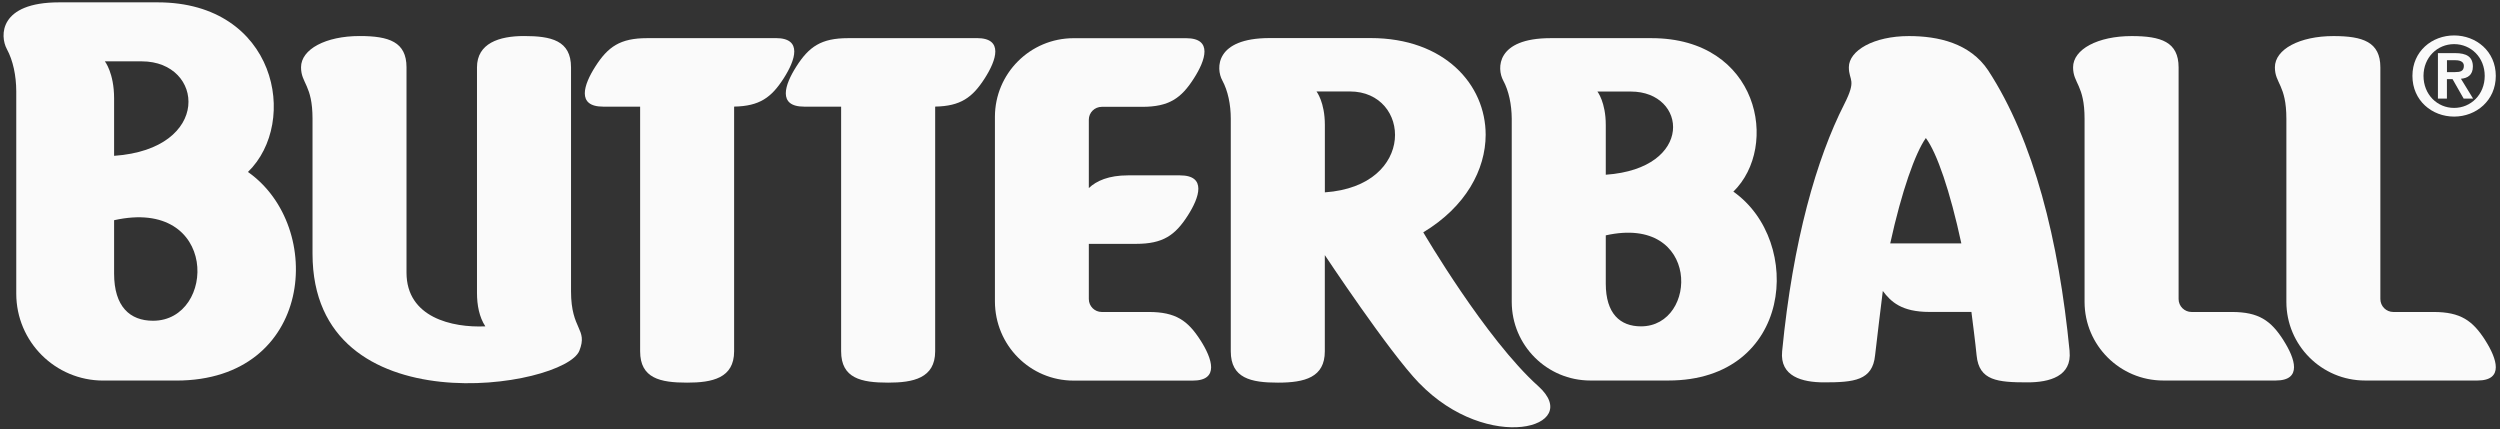
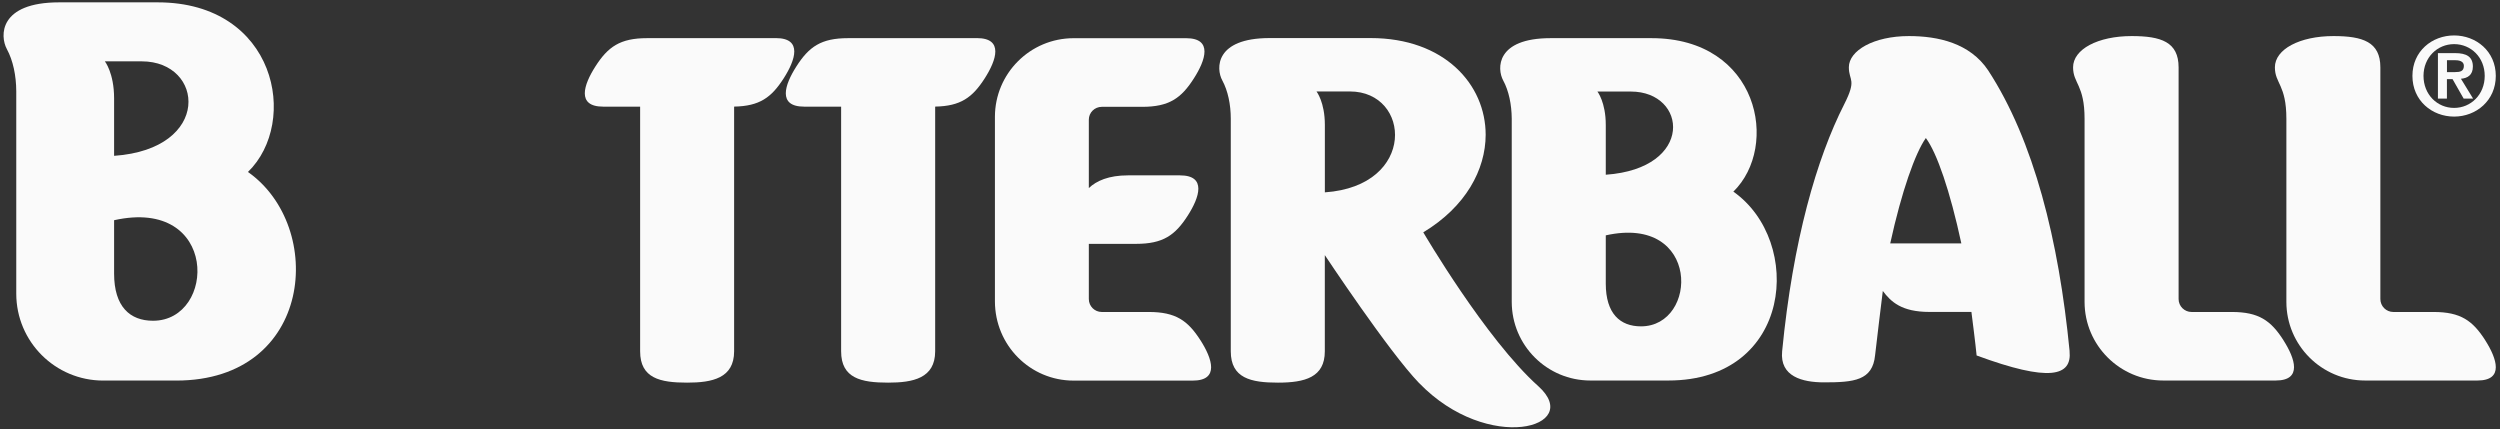
<svg xmlns="http://www.w3.org/2000/svg" width="553" height="95" viewBox="0 0 553 95" fill="none">
  <rect x="0" y="0" width="553" height="95" fill="#333333" stroke="none" />
  <path d="M383.407 42.4C393.707 32.37 389.067 8.44 365.317 8.44H342.977C330.907 8.44 331.087 15.19 332.507 17.8C333.747 20.07 334.377 23.13 334.397 26.26V66.77C334.397 76.38 342.187 84.17 351.797 84.17H369.057C396.537 84.16 399.027 53.37 383.417 42.39M362.987 72.19C358.367 72.19 355.197 69.37 355.197 62.74V52.06C376.197 47.38 375.717 72.19 362.987 72.19ZM355.197 38.64V27.64C355.197 22.58 353.347 20.25 353.347 20.25H360.737C373.277 20.25 374.857 37.27 355.197 38.65" fill="#FAFAFA" />
  <path d="M54.858 38.03C66.238 26.96 61.108 0.52 34.878 0.52H13.088C-0.252 0.52 -0.052 7.97 1.518 10.86C2.888 13.37 3.588 16.75 3.598 20.21V64.96C3.598 75.57 12.208 84.18 22.828 84.18H38.988C69.348 84.18 72.088 50.16 54.848 38.04M33.848 70.95C28.748 70.95 25.238 67.84 25.238 60.51V48.71C48.438 43.55 47.898 70.95 33.848 70.95ZM25.238 34.47V21.75C25.238 16.15 23.198 13.57 23.198 13.57H31.358C45.218 13.57 46.958 32.95 25.238 34.47Z" fill="#FAFAFA" />
  <path d="M313.899 84.73C307.229 77.83 293.049 56.43 293.049 56.43V77.71C293.049 83.47 288.639 84.64 282.679 84.64C276.719 84.64 272.249 83.68 272.249 77.71V26.25C272.249 23.12 271.609 20.06 270.369 17.78C268.949 15.17 268.749 8.42 280.839 8.42H303.189C319.479 8.42 328.629 18.66 328.629 29.82C328.609 37.53 324.239 45.72 314.829 51.39C314.829 51.39 328.629 74.99 340.269 85.42C350.449 94.56 329.149 100.5 313.899 84.72M298.589 20.23H291.209C291.209 20.23 293.059 22.57 293.059 27.63V42.55C313.419 41.13 312.109 20.23 298.599 20.23" fill="#FAFAFA" />
-   <path d="M126.31 64.44V14.9C126.31 8.93 121.89 7.97 115.91 7.97C110.4 7.97 105.51 9.58 105.51 14.9V64.79C105.51 67.49 106.01 70.15 107.36 72.19C99.99 72.52 89.92 70.22 89.92 60.31V14.89C89.92 9.26 86.04 7.97 79.55 7.97C72.06 7.97 66.59 10.89 66.59 14.88C66.59 18.48 69.13 18.74 69.13 26.28V56.13C69.13 94.85 124.96 85.78 128.16 77.57C130.09 72.65 126.31 73.09 126.31 64.44Z" fill="#FAFAFA" />
  <path d="M505.116 75.28C502.336 70.92 499.656 69.01 493.686 69.01H484.776C483.196 69.01 481.906 67.73 481.906 66.15V14.9C481.906 9.27 478.026 7.98 471.526 7.98C464.036 7.98 458.566 10.9 458.566 14.89C458.566 18.49 461.106 18.75 461.106 26.28V66.77C461.106 76.37 468.916 84.17 478.526 84.17H503.376C509.346 84.17 507.666 79.3 505.106 75.28" fill="#FAFAFA" />
  <path d="M549.747 75.28C546.957 70.92 544.287 69.01 538.317 69.01H529.407C527.827 69.01 526.537 67.73 526.537 66.15V14.9C526.537 9.27 522.647 7.98 516.167 7.98C508.677 7.98 503.207 10.9 503.207 14.89C503.207 18.49 505.747 18.75 505.747 26.28V66.77C505.747 76.37 513.547 84.17 523.157 84.17H548.007C553.977 84.17 552.297 79.3 549.737 75.28" fill="#FAFAFA" />
  <path d="M171.637 8.44H143.127C137.157 8.44 134.487 10.35 131.697 14.7C129.127 18.72 127.457 23.59 133.427 23.59H141.597V77.71C141.597 83.68 146.017 84.64 151.987 84.64C157.497 84.64 162.387 83.68 162.387 77.71V23.58C168.037 23.48 170.637 21.56 173.357 17.32C175.927 13.31 177.597 8.43 171.627 8.43" fill="#FAFAFA" />
  <path d="M216.088 8.44H187.578C181.608 8.44 178.938 10.35 176.158 14.7C173.588 18.72 171.918 23.59 177.888 23.59H186.058V77.71C186.058 83.68 190.478 84.64 196.458 84.64C201.968 84.64 206.858 83.68 206.858 77.71V23.58C212.498 23.48 215.118 21.56 217.828 17.32C220.398 13.31 222.068 8.43 216.098 8.43" fill="#FAFAFA" />
  <path d="M265.548 75.28C262.758 70.92 260.088 69.01 254.118 69.01H243.708C242.128 69.01 240.848 67.73 240.848 66.15V53.94H251.308C257.278 53.94 259.948 52.03 262.738 47.68C265.308 43.67 266.978 38.79 261.008 38.79H249.498C245.258 38.79 242.538 39.99 240.848 41.6V26.47C240.848 24.91 242.128 23.63 243.718 23.63H252.668C258.638 23.63 261.308 21.7 264.088 17.34C266.658 13.33 268.338 8.45 262.368 8.45H237.488C227.878 8.45 220.078 16.24 220.078 25.85V66.64C220.078 76.39 227.878 84.19 237.478 84.19H263.828C269.818 84.19 268.118 79.3 265.558 75.29" fill="#FAFAFA" />
-   <path d="M457.798 77.69C455.408 53.14 449.898 31.08 439.778 15.56C435.738 9.53 428.728 7.98 422.248 7.98C414.458 7.98 408.968 11.19 408.968 14.88C408.968 17.97 410.788 17.45 407.938 23.07C401.868 35.01 396.598 53.13 394.208 77.71C393.668 83.28 398.648 84.58 403.508 84.58C410.128 84.58 414.218 84.16 414.768 78.59C414.908 77.14 416.478 64.36 416.478 64.36C418.248 66.73 420.618 69 426.768 69H436.078C436.328 71.02 436.948 75.74 437.228 78.63C437.768 84.21 441.868 84.58 448.488 84.58C453.348 84.58 458.338 83.24 457.788 77.68M418.118 53.84C420.648 42.28 423.658 33.84 425.998 30.53C428.458 33.83 431.358 42.28 433.848 53.84H418.118Z" fill="#FAFAFA" />
+   <path d="M457.798 77.69C455.408 53.14 449.898 31.08 439.778 15.56C435.738 9.53 428.728 7.98 422.248 7.98C414.458 7.98 408.968 11.19 408.968 14.88C408.968 17.97 410.788 17.45 407.938 23.07C401.868 35.01 396.598 53.13 394.208 77.71C393.668 83.28 398.648 84.58 403.508 84.58C410.128 84.58 414.218 84.16 414.768 78.59C414.908 77.14 416.478 64.36 416.478 64.36C418.248 66.73 420.618 69 426.768 69H436.078C436.328 71.02 436.948 75.74 437.228 78.63C453.348 84.58 458.338 83.24 457.788 77.68M418.118 53.84C420.648 42.28 423.658 33.84 425.998 30.53C428.458 33.83 431.358 42.28 433.848 53.84H418.118Z" fill="#FAFAFA" />
  <path d="M542.849 7.84C547.719 7.84 552.069 11.34 552.069 16.79C552.069 22.24 547.729 25.79 542.849 25.79C537.969 25.79 533.629 22.26 533.629 16.79C533.629 11.32 537.969 7.84 542.849 7.84ZM542.849 23.87C546.569 23.87 549.619 20.9 549.619 16.79C549.619 12.68 546.569 9.76 542.849 9.76C539.129 9.76 536.079 12.71 536.079 16.79C536.079 20.87 539.079 23.87 542.849 23.87ZM539.269 11.75H543.059C545.579 11.75 546.999 12.54 546.999 14.73C546.999 16.58 545.849 17.3 544.359 17.42L547.049 21.81H544.959L542.509 17.51H541.259V21.81H539.269V11.75ZM541.259 15.95H543.039C544.169 15.95 545.009 15.78 545.009 14.56C545.009 13.48 543.859 13.31 542.949 13.31H541.269V15.95H541.259Z" fill="#FAFAFA" />
</svg>